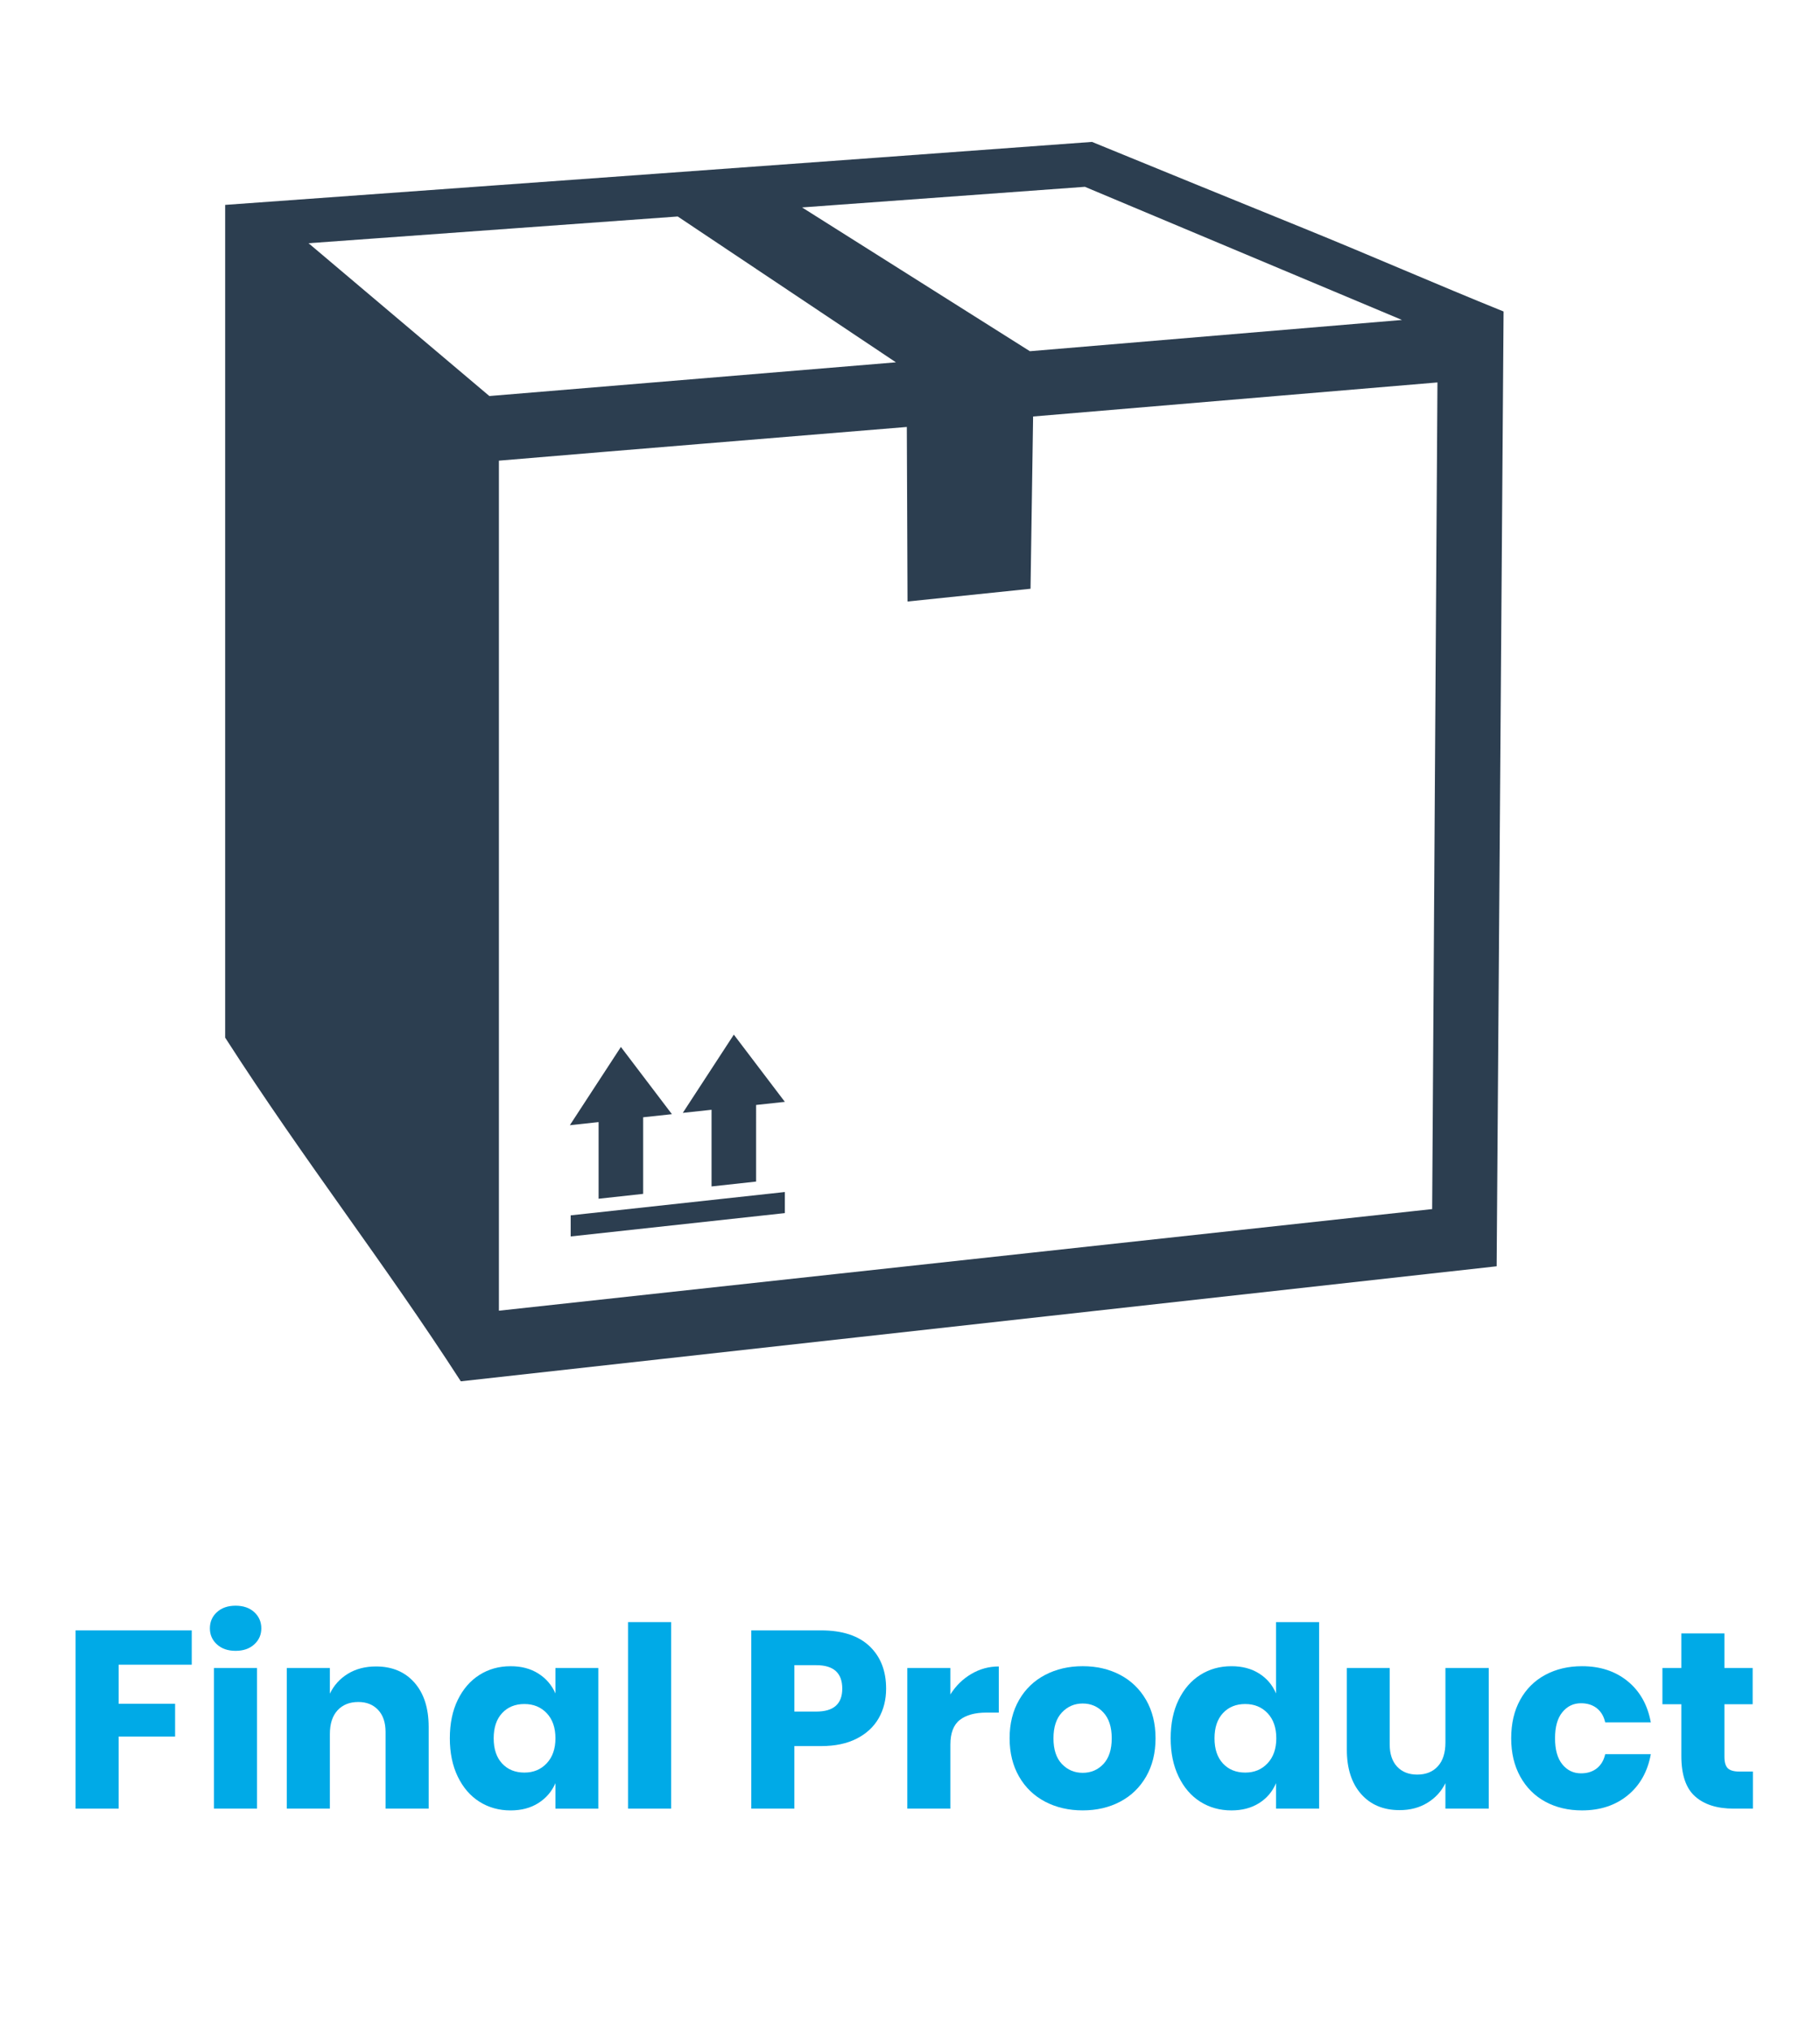
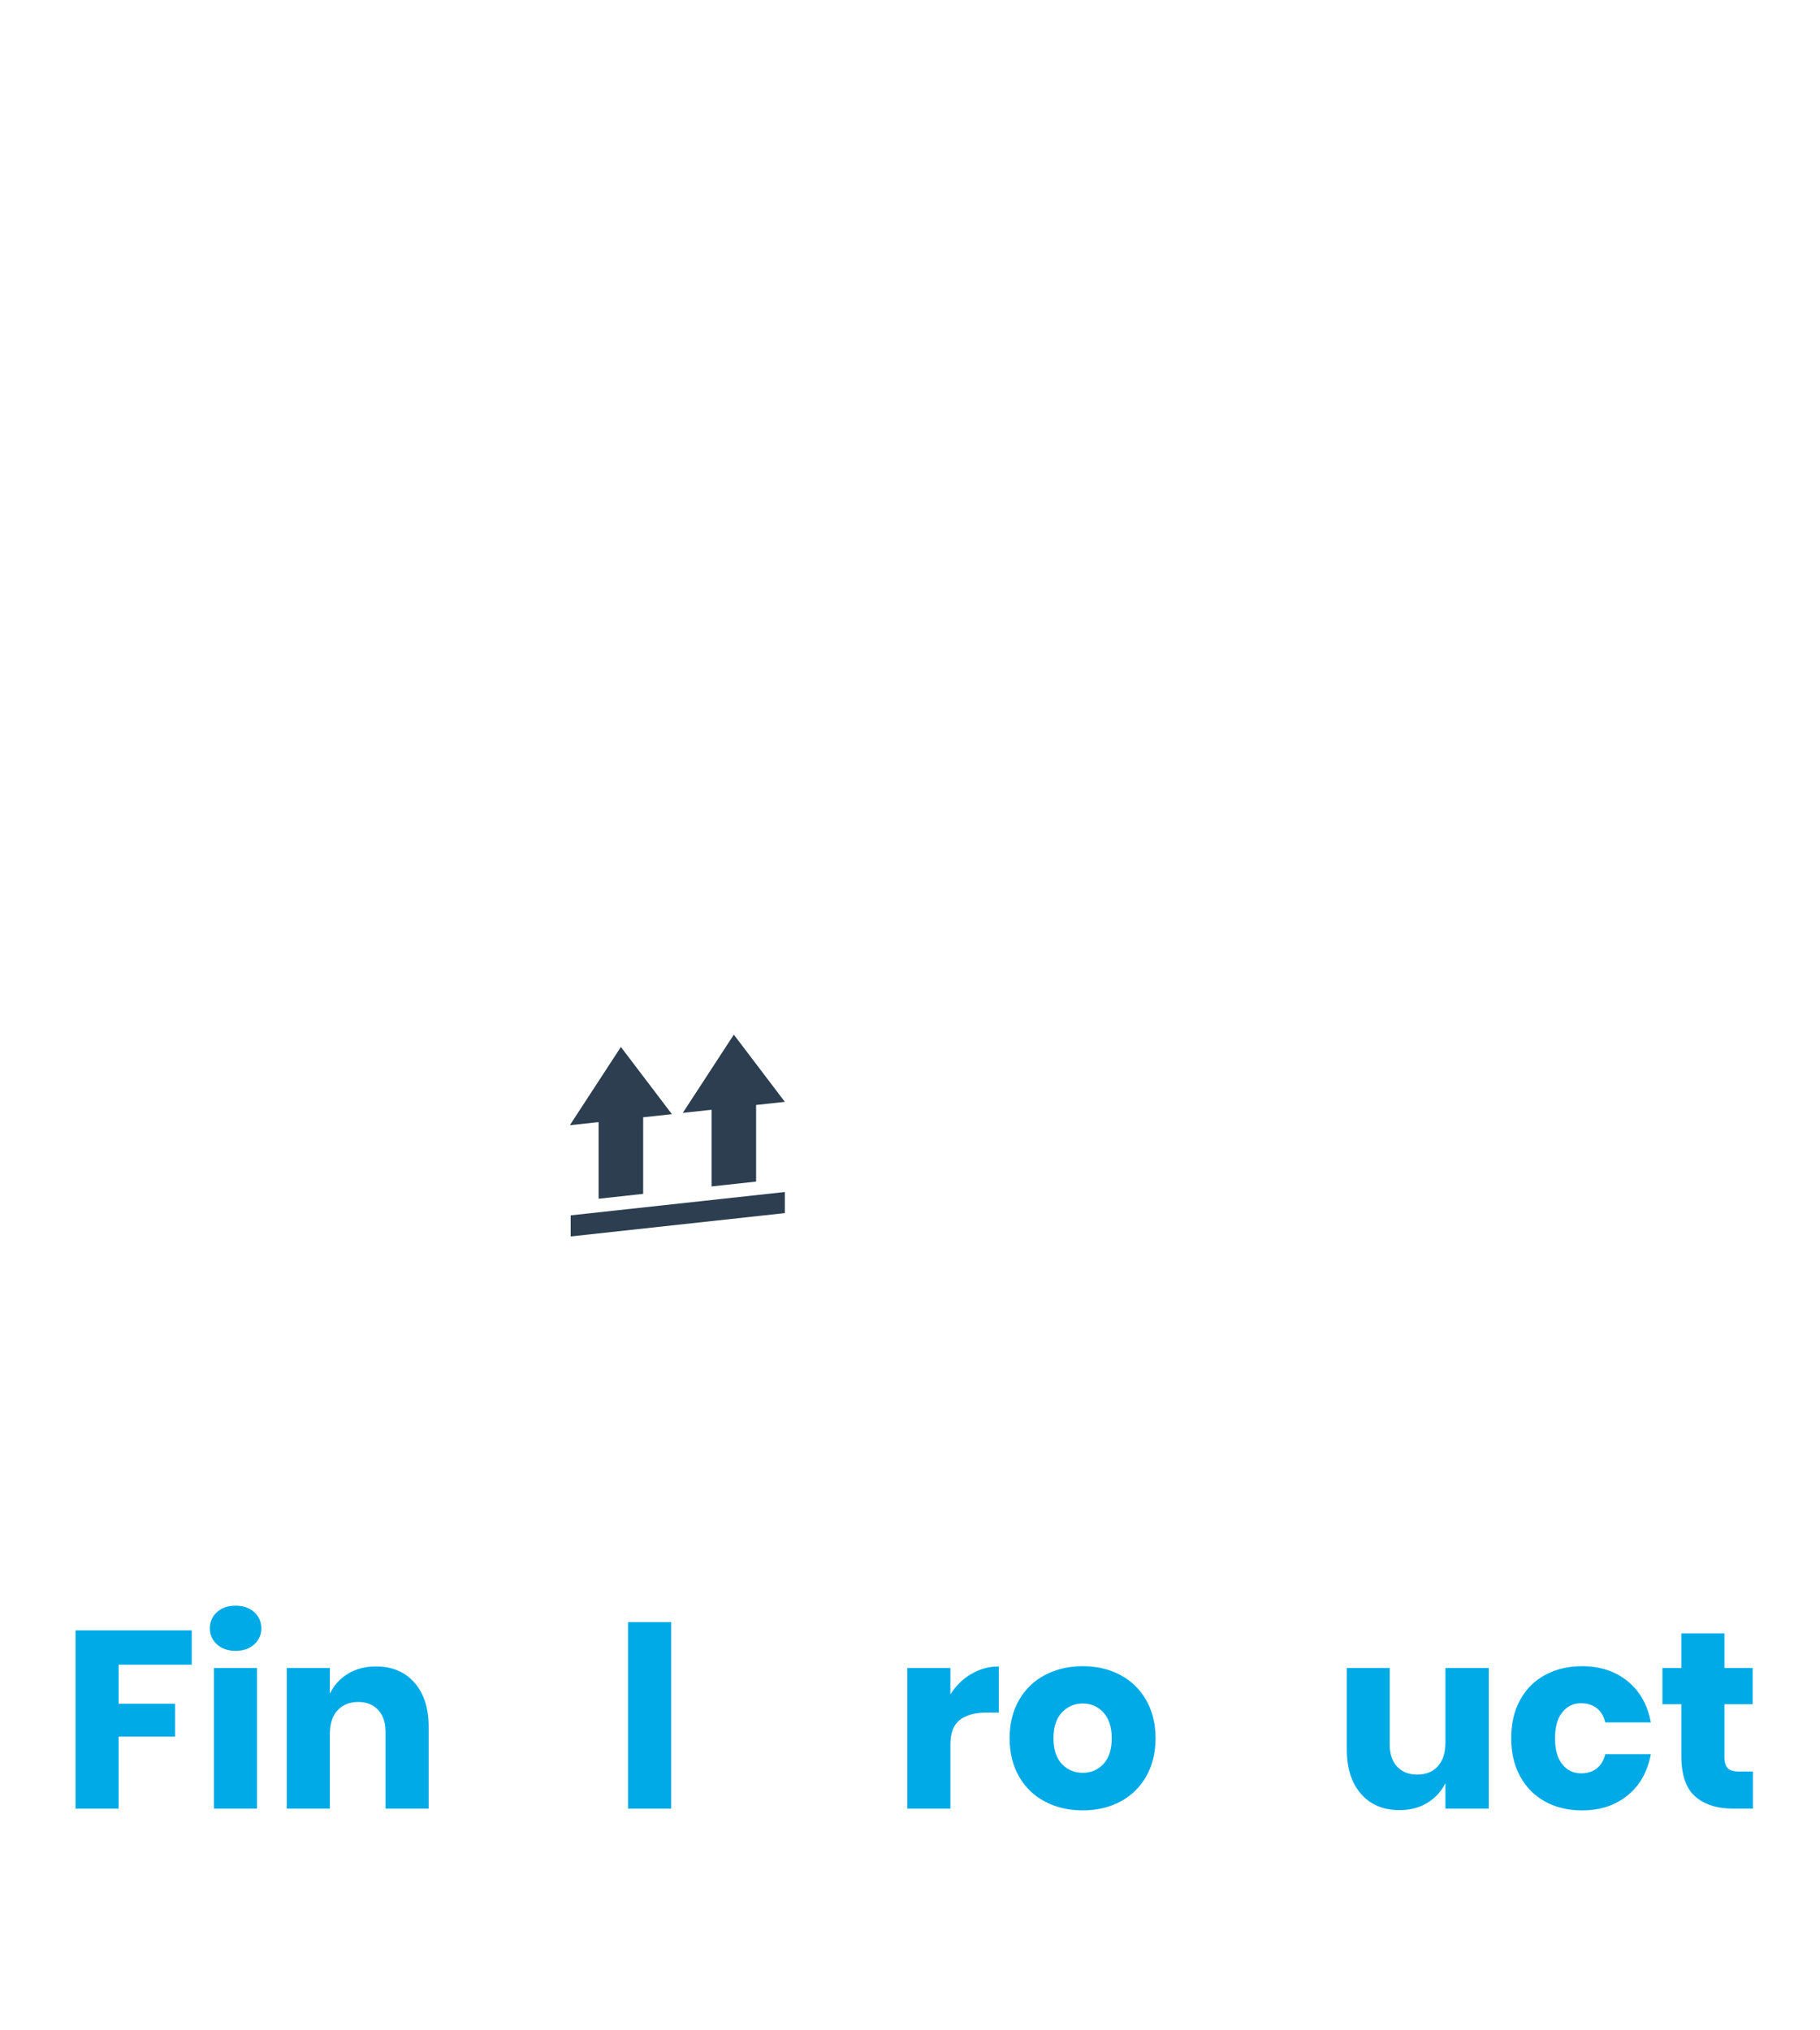
<svg xmlns="http://www.w3.org/2000/svg" version="1.0" id="Layer_6" x="0px" y="0px" width="130px" height="145px" viewBox="0 0 130 145" enable-background="new 0 0 130 145" xml:space="preserve">
  <g>
-     <path fill-rule="evenodd" clip-rule="evenodd" fill="#2C3E50" d="M107.398,22.246c-4.85-1.961-9.357-3.943-14.295-5.95   C88.125,14.273,83.077,12.215,78,10.135c-20.637,1.52-41.277,3.007-61.917,4.498v59.472c5.703,8.87,11.308,15.998,16.832,24.544   l73.988-8.215L107.398,22.246L107.398,22.246z M73.793,29.745c-0.061,4.1-0.121,8.202-0.184,12.302   c-2.927,0.302-5.857,0.605-8.786,0.911c-0.016-4.156-0.033-8.311-0.05-12.466c-9.652,0.798-19.42,1.586-29.137,2.407v60.707   l66.661-7.257l0.378-59.037L73.793,29.745L73.793,29.745z M100.141,22.85l-22.648-9.508L57.29,14.814l16.274,10.269L100.141,22.85   L100.141,22.85z M48.409,15.461L22.039,17.37l12.916,10.914l29.04-2.408L48.409,15.461L48.409,15.461z" />
-   </g>
+     </g>
  <path fill="#2C3E50" d="M45.94,85.262l-3.183,0.348v-5.473l-2.053,0.221l3.645-5.588l3.645,4.801l-2.054,0.221  C45.94,81.068,45.94,83.986,45.94,85.262L45.94,85.262z M54.007,84.384l-3.182,0.348v-5.476l-2.054,0.222l3.645-5.588l3.645,4.801  l-2.054,0.222C54.007,80.188,54.007,83.108,54.007,84.384L54.007,84.384z M40.763,86.797l15.298-1.667v1.506l-15.298,1.667V86.797  L40.763,86.797z" />
  <g>
    <path fill="#00AAE7" d="M13.696,116.438v2.449H8.474v2.791h4.033v2.34H8.474v5.148H5.396v-12.729H13.696z" />
    <path fill="#00AAE7" d="M15.496,115.133c0.336-0.307,0.78-0.459,1.332-0.459s0.996,0.152,1.332,0.459s0.505,0.693,0.505,1.161   c0,0.456-0.169,0.837-0.505,1.144c-0.336,0.306-0.78,0.459-1.332,0.459s-0.996-0.153-1.332-0.459   c-0.336-0.307-0.504-0.688-0.504-1.144C14.992,115.826,15.16,115.439,15.496,115.133z M18.358,119.121v10.045H15.28v-10.045H18.358   z" />
    <path fill="#00AAE7" d="M29.601,120.164c0.679,0.77,1.018,1.825,1.018,3.17v5.832H27.54v-5.473c0-0.672-0.177-1.197-0.53-1.575   c-0.354-0.378-0.826-0.567-1.414-0.567c-0.624,0-1.119,0.198-1.485,0.594c-0.366,0.396-0.549,0.961-0.549,1.693v5.328h-3.078   v-10.045h3.078v1.836c0.288-0.6,0.717-1.074,1.287-1.422c0.57-0.349,1.239-0.522,2.008-0.522   C28.008,119.013,28.923,119.396,29.601,120.164z" />
-     <path fill="#00AAE7" d="M38.45,119.517c0.552,0.349,0.96,0.822,1.225,1.423v-1.818h3.061v10.045h-3.061v-1.818   c-0.265,0.601-0.673,1.074-1.225,1.423s-1.213,0.522-1.98,0.522c-0.828,0-1.569-0.207-2.224-0.621s-1.17-1.012-1.548-1.792   s-0.567-1.692-0.567-2.736c0-1.056,0.189-1.972,0.567-2.745c0.378-0.774,0.894-1.369,1.548-1.783s1.396-0.621,2.224-0.621   C37.237,118.994,37.898,119.168,38.45,119.517z M35.866,122.344c-0.401,0.432-0.603,1.031-0.603,1.8s0.201,1.368,0.603,1.8   c0.402,0.433,0.934,0.648,1.594,0.648c0.648,0,1.18-0.222,1.594-0.666c0.414-0.443,0.621-1.038,0.621-1.782   c0-0.757-0.207-1.353-0.621-1.792c-0.414-0.438-0.945-0.656-1.594-0.656C36.799,121.695,36.268,121.911,35.866,122.344z" />
    <path fill="#00AAE7" d="M47.937,115.844v13.322h-3.078v-13.322H47.937z" />
-     <path fill="#00AAE7" d="M56.741,124.701v4.465h-3.078v-12.729h4.986c1.513,0,2.665,0.376,3.457,1.125   c0.792,0.751,1.188,1.762,1.188,3.034c0,0.792-0.178,1.497-0.531,2.116c-0.354,0.617-0.88,1.104-1.575,1.457   c-0.696,0.355-1.543,0.531-2.539,0.531H56.741z M60.162,120.597c0-1.116-0.618-1.675-1.854-1.675h-1.566v3.313h1.566   C59.543,122.235,60.162,121.689,60.162,120.597z" />
    <path fill="#00AAE7" d="M69.371,119.553c0.605-0.36,1.264-0.54,1.971-0.54v3.294h-0.883c-0.814,0-1.449,0.175-1.898,0.522   c-0.449,0.349-0.676,0.937-0.676,1.765v4.572h-3.078v-10.045h3.078v1.89C68.27,120.398,68.764,119.912,69.371,119.553z" />
    <path fill="#00AAE7" d="M80.01,119.615c0.787,0.414,1.404,1.012,1.855,1.791c0.449,0.781,0.674,1.693,0.674,2.737   s-0.225,1.956-0.674,2.736c-0.451,0.78-1.068,1.378-1.855,1.792c-0.785,0.414-1.678,0.621-2.674,0.621s-1.889-0.207-2.682-0.621   s-1.414-1.012-1.863-1.792s-0.676-1.692-0.676-2.736s0.227-1.956,0.676-2.737c0.449-0.779,1.07-1.377,1.863-1.791   s1.686-0.621,2.682-0.621S79.225,119.201,80.01,119.615z M75.852,122.299c-0.402,0.426-0.604,1.041-0.604,1.845   s0.201,1.417,0.604,1.837s0.896,0.629,1.484,0.629s1.082-0.209,1.477-0.629c0.396-0.42,0.596-1.033,0.596-1.837   s-0.199-1.419-0.596-1.845c-0.395-0.427-0.889-0.64-1.477-0.64S76.254,121.872,75.852,122.299z" />
-     <path fill="#00AAE7" d="M89.939,119.517c0.551,0.349,0.953,0.822,1.205,1.423v-5.096h3.08v13.322h-3.08v-1.818   c-0.252,0.601-0.654,1.074-1.205,1.423c-0.553,0.349-1.213,0.522-1.98,0.522c-0.828,0-1.57-0.207-2.225-0.621   s-1.17-1.012-1.547-1.792c-0.379-0.78-0.568-1.692-0.568-2.736c0-1.056,0.189-1.972,0.568-2.745   c0.377-0.774,0.893-1.369,1.547-1.783s1.396-0.621,2.225-0.621C88.727,118.994,89.387,119.168,89.939,119.517z M87.355,122.344   c-0.402,0.432-0.604,1.031-0.604,1.8s0.201,1.368,0.604,1.8c0.402,0.433,0.934,0.648,1.594,0.648c0.648,0,1.18-0.222,1.594-0.666   c0.414-0.443,0.621-1.038,0.621-1.782c0-0.757-0.207-1.353-0.621-1.792c-0.414-0.438-0.945-0.656-1.594-0.656   C88.289,121.695,87.758,121.911,87.355,122.344z" />
    <path fill="#00AAE7" d="M106.34,119.121v10.045h-3.096v-1.818c-0.289,0.589-0.719,1.057-1.289,1.404   c-0.568,0.349-1.232,0.522-1.988,0.522c-1.152,0-2.068-0.384-2.746-1.152c-0.678-0.768-1.018-1.824-1.018-3.169v-5.832h3.061v5.455   c0,0.684,0.178,1.215,0.531,1.593c0.355,0.378,0.832,0.567,1.432,0.567c0.625,0,1.117-0.198,1.477-0.594   c0.359-0.396,0.541-0.961,0.541-1.693v-5.328H106.34z" />
    <path fill="#00AAE7" d="M116.26,120.066c0.875,0.713,1.428,1.695,1.656,2.943h-3.258c-0.098-0.433-0.295-0.769-0.596-1.009   c-0.299-0.239-0.678-0.36-1.133-0.36c-0.541,0-0.984,0.213-1.332,0.64c-0.35,0.427-0.523,1.048-0.523,1.863   c0,0.816,0.174,1.438,0.523,1.863c0.348,0.427,0.791,0.64,1.332,0.64c0.455,0,0.834-0.12,1.133-0.36   c0.301-0.24,0.498-0.576,0.596-1.009h3.258c-0.229,1.249-0.781,2.23-1.656,2.943c-0.877,0.715-1.963,1.072-3.26,1.072   c-0.982,0-1.857-0.207-2.619-0.621s-1.359-1.012-1.791-1.792s-0.648-1.692-0.648-2.736c0-1.056,0.213-1.972,0.641-2.745   c0.426-0.774,1.021-1.369,1.791-1.783c0.768-0.414,1.645-0.621,2.627-0.621C114.297,118.994,115.383,119.352,116.26,120.066z" />
    <path fill="#00AAE7" d="M125.207,126.52v2.646h-1.385c-1.178,0-2.092-0.291-2.746-0.873s-0.98-1.545-0.98-2.889v-3.691h-1.352   v-2.592h1.352v-2.467h3.078v2.467h2.016v2.592h-2.016v3.745c0,0.396,0.08,0.672,0.242,0.828c0.162,0.155,0.436,0.233,0.82,0.233   H125.207z" />
  </g>
</svg>